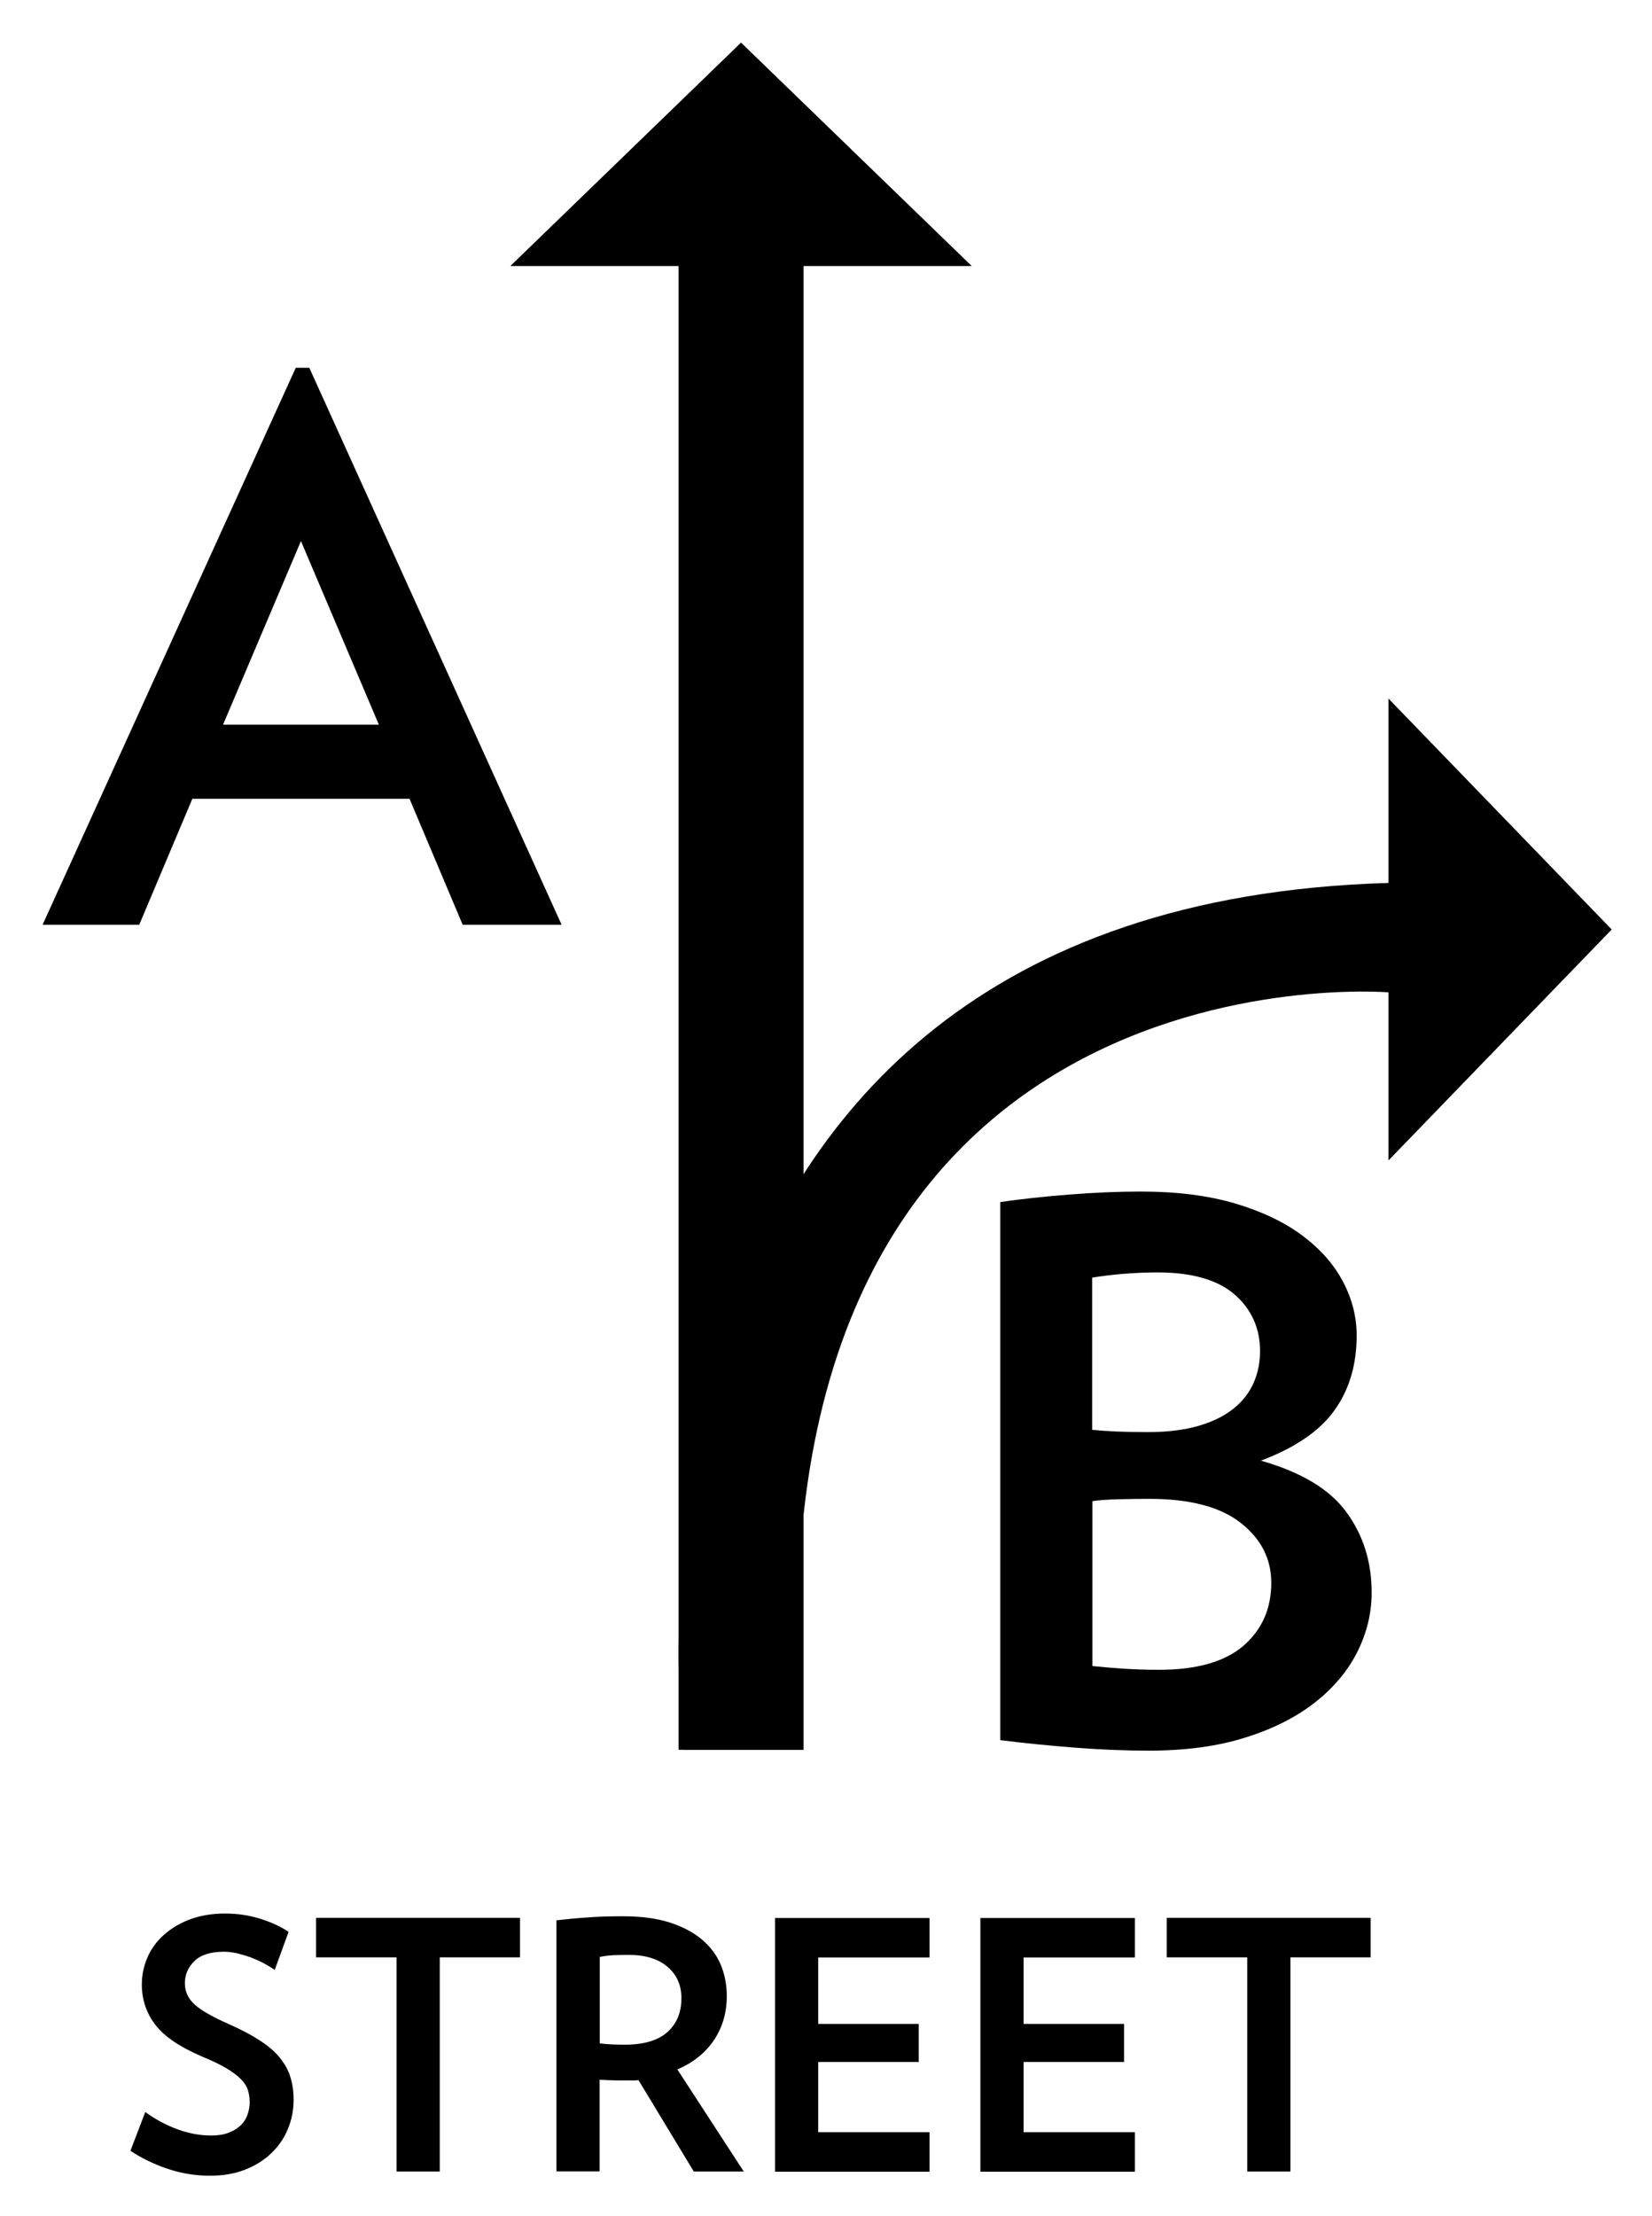
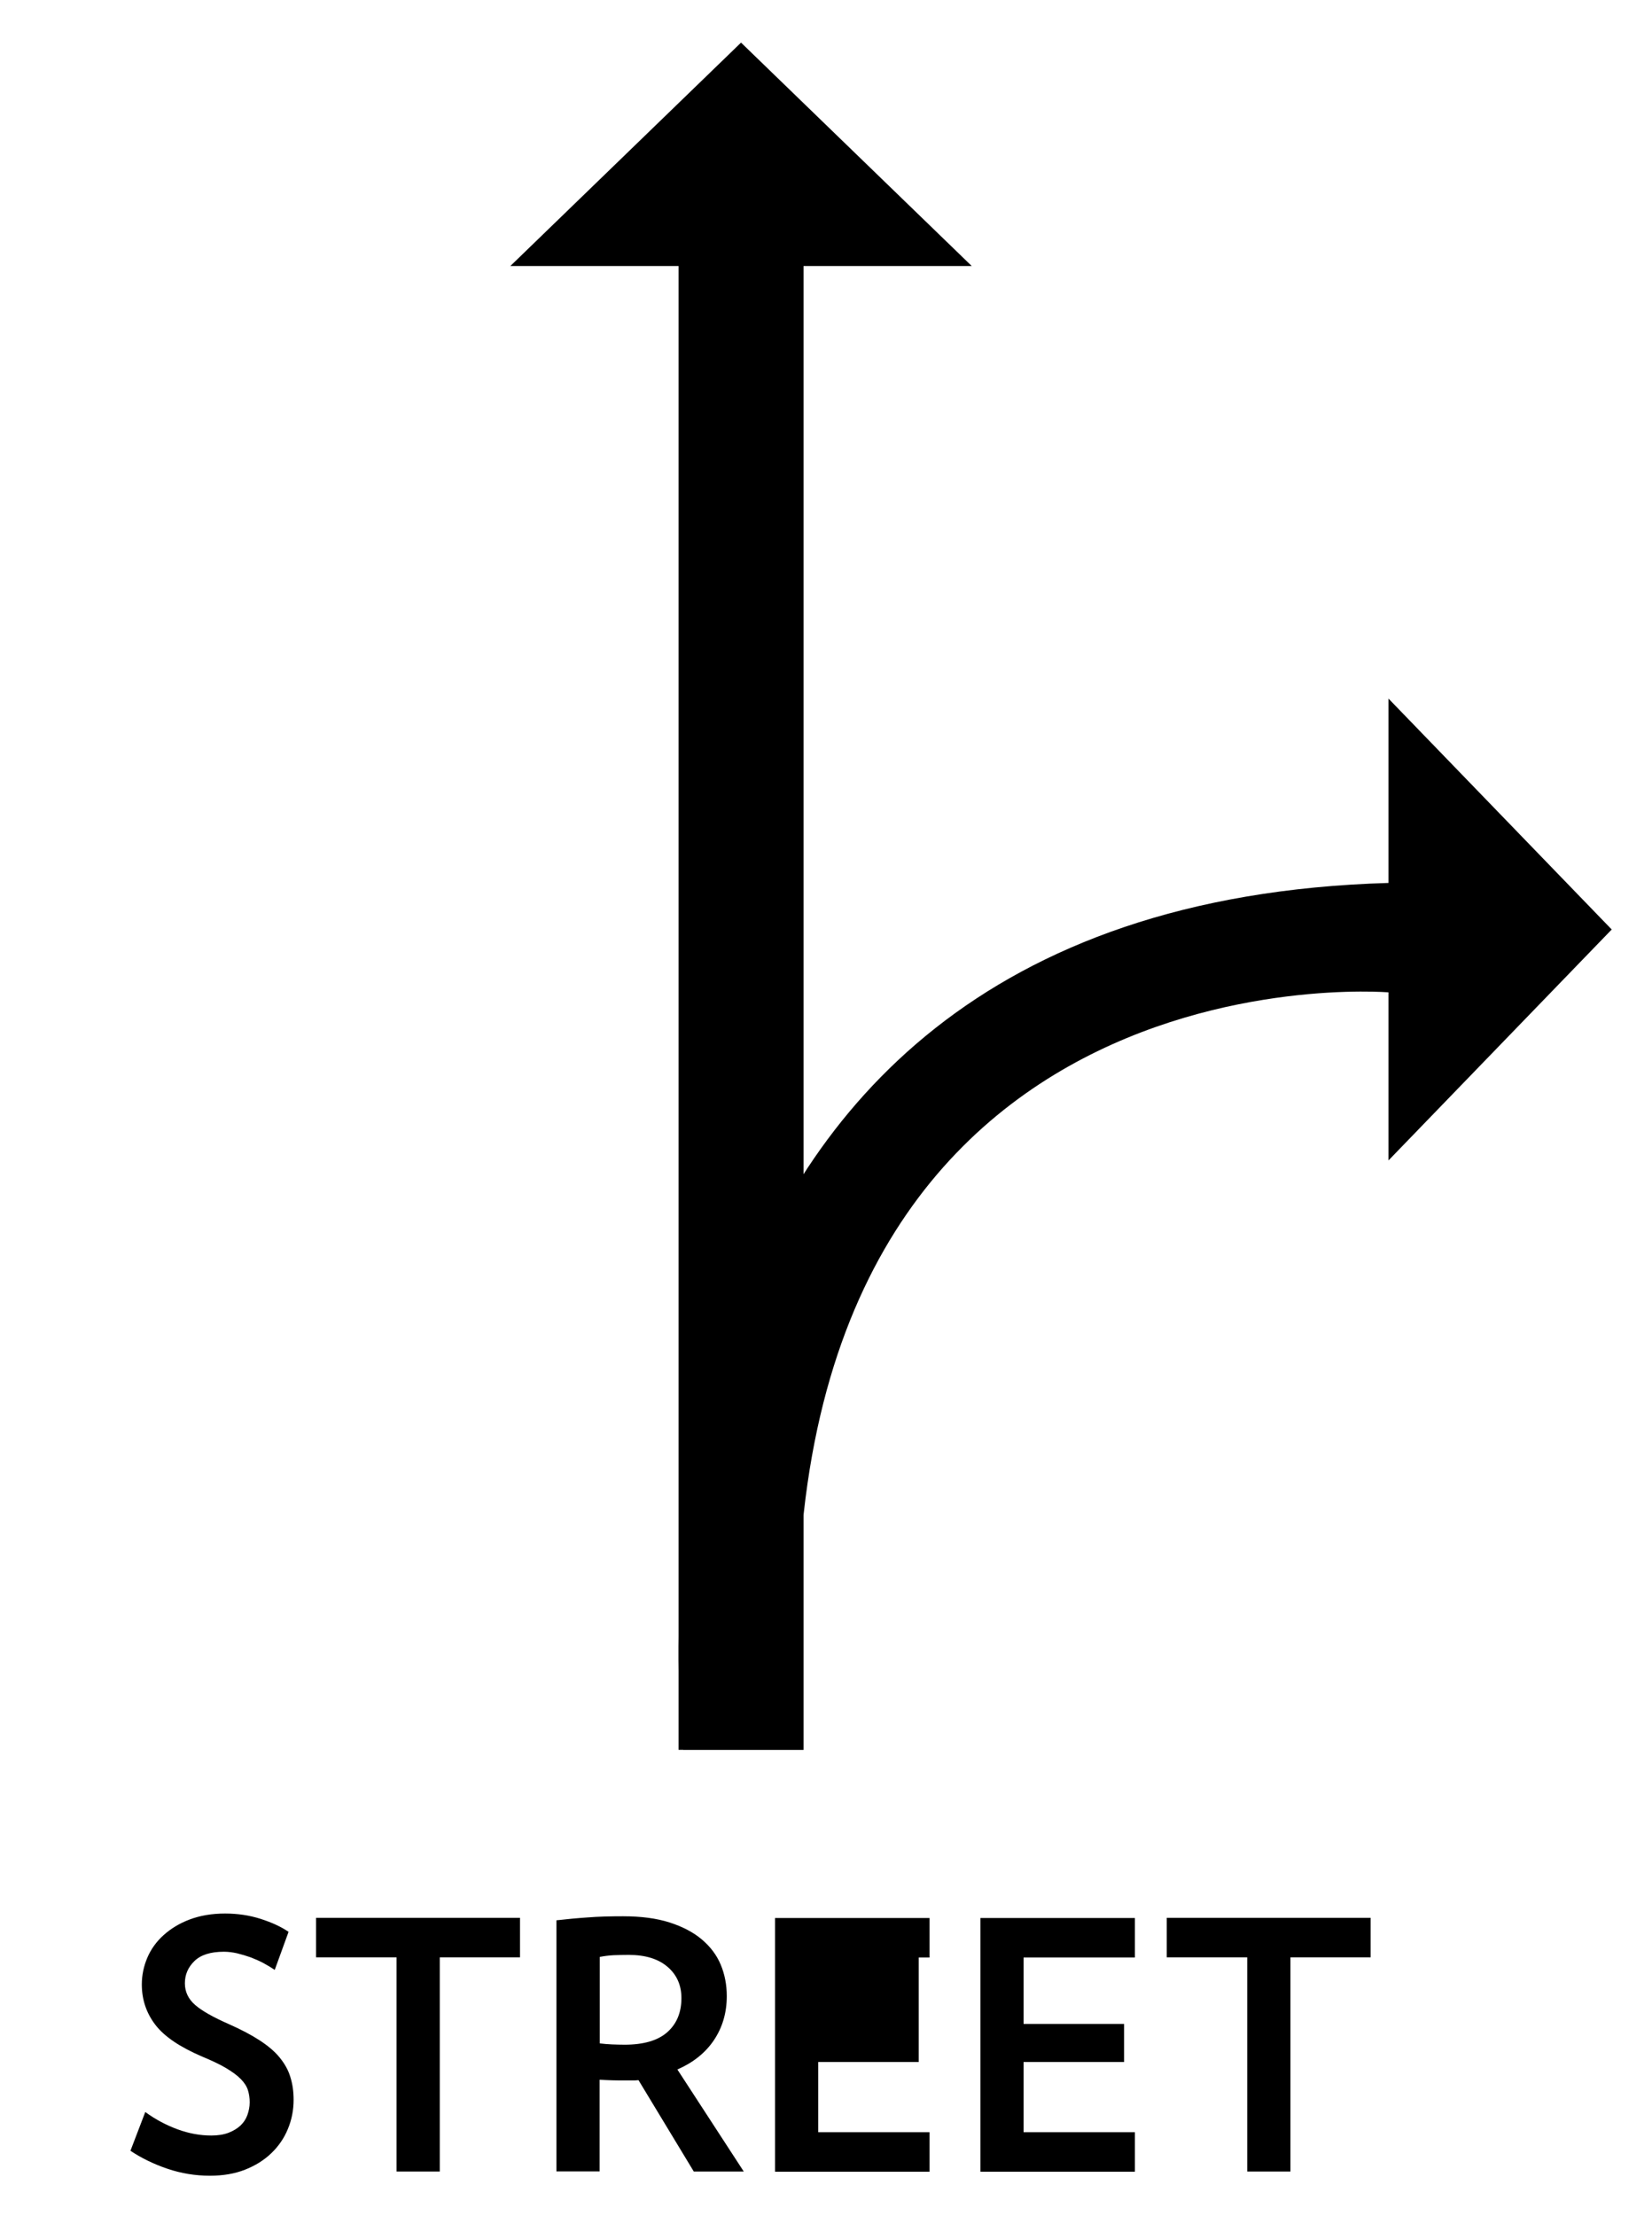
<svg xmlns="http://www.w3.org/2000/svg" role="img" viewBox="-9.23 -9.23 357.96 479.96">
  <title>A/B Street logo</title>
-   <path d="M91.022 191.056L79.508 163.771H32.452L20.938 191.056H0L54.857 70.428H57.79L112.46 191.056H91.022zM55.98 107.953L39.099 147.725H72.862L55.98 107.953zM287.983 335.691C287.983 340.124 286.953 344.401 284.894 348.521 282.834 352.642 279.776 356.295 275.72 359.479 271.663 362.663 266.639 365.223 260.617 367.096 254.626 369.001 247.605 369.937 239.616 369.937 234.53 369.937 229.194 369.719 223.64 369.282 218.054 368.844 212.687 368.314 207.507 367.658V251.12C211.938 250.465 216.931 249.934 222.423 249.497 227.946 249.06 233.126 248.841 237.994 248.841 245.795 248.841 252.597 249.715 258.432 251.432 264.268 253.181 269.135 255.491 273.036 258.425 276.936 261.36 279.838 264.669 281.804 268.415 283.77 272.161 284.737 276.032 284.737 280.028 284.737 286.303 283.146 291.704 279.963 296.168 276.78 300.664 271.445 304.316 263.987 307.126 272.755 309.623 278.934 313.338 282.553 318.333 286.173 323.297 287.983 329.072 287.983 335.691zM263.8 283.4C263.8 278.436 261.958 274.347 258.276 271.131 254.594 267.947 249.04 266.355 241.551 266.355 239.055 266.355 236.59 266.48 234.156 266.667 231.722 266.854 229.475 267.166 227.416 267.479V300.445C230.349 300.757 234.343 300.945 239.429 300.945 243.767 300.945 247.449 300.476 250.538 299.571 253.627 298.666 256.123 297.417 258.089 295.825 260.024 294.264 261.459 292.422 262.395 290.299 263.331 288.208 263.8 285.897 263.8 283.4zM266.233 333.568C266.233 328.386 264.018 324.046 259.587 320.581 255.156 317.116 248.541 315.399 239.804 315.399 237.65 315.399 235.404 315.43 233.063 315.492 230.723 315.555 228.882 315.68 227.478 315.898V351.612C229.537 351.83 231.753 352.018 234.124 352.174 236.496 352.33 239.086 352.424 241.925 352.424 250.039 352.424 256.123 350.707 260.18 347.241 264.205 343.745 266.233 339.218 266.233 333.568z" />
  <path d="M138.827 369.75C138.827 369.75 115.362 187.091 291.634 182.003 291.634 198.112 291.634 205.698 291.634 205.698 291.634 205.698 148.938 193.803 164.852 369.75M291.634 142.075V242.098L340 192.086 291.634 142.075zM101.351 48.388H201.329L151.34 0 101.351 48.388z" />
-   <path d="M164.883 42.176H137.798V369.75H164.883V42.176zM54.389 445.579C54.389 447.764 53.983 449.887 53.141 451.885 52.33 453.883 51.112 455.631 49.552 457.13 47.992 458.628 46.089 459.815 43.873 460.689 41.658 461.563 39.13 462 36.259 462 33.108 462 30.05 461.5 27.085 460.501 24.121 459.503 21.437 458.191 19.035 456.599L22.249 448.202C24.433 449.794 26.773 451.042 29.238 451.948 31.703 452.853 34.138 453.29 36.54 453.29 37.976 453.29 39.224 453.103 40.285 452.697 41.346 452.291 42.188 451.76 42.875 451.136 43.561 450.48 44.06 449.731 44.372 448.857 44.684 447.983 44.872 447.078 44.872 446.11 44.872 445.142 44.747 444.299 44.497 443.488 44.248 442.676 43.748 441.895 42.999 441.115 42.251 440.334 41.19 439.554 39.848 438.742 38.506 437.931 36.727 437.088 34.543 436.182 29.738 434.122 26.368 431.843 24.433 429.314 22.498 426.786 21.5 423.882 21.5 420.573 21.5 418.575 21.905 416.64 22.686 414.798 23.466 412.956 24.651 411.301 26.212 409.897 27.772 408.492 29.644 407.337 31.891 406.494 34.138 405.651 36.696 405.214 39.536 405.214 42.219 405.214 44.809 405.588 47.243 406.369 49.677 407.149 51.705 408.086 53.297 409.179L50.301 417.42C49.552 416.921 48.741 416.421 47.867 415.953 46.993 415.485 46.057 415.079 45.09 414.704 44.123 414.361 43.155 414.08 42.157 413.83 41.19 413.612 40.222 413.487 39.286 413.487 36.384 413.487 34.262 414.174 32.889 415.516 31.516 416.858 30.83 418.45 30.83 420.324 30.83 422.165 31.579 423.726 33.045 425.006 34.512 426.286 36.946 427.66 40.347 429.158 43.031 430.345 45.277 431.531 47.087 432.717 48.897 433.903 50.332 435.121 51.393 436.432 52.454 437.743 53.234 439.117 53.671 440.584 54.17 442.145 54.389 443.768 54.389 445.579zM86.061 414.704V461.095H76.7V414.704H59.257V406.15H103.442V414.704H86.061zM141.105 461.095L129.123 441.302C128.624 441.365 128.155 441.365 127.687 441.365 127.251 441.365 126.751 441.365 126.19 441.365 125.285 441.365 124.38 441.365 123.444 441.333 122.507 441.302 121.603 441.271 120.698 441.209V461.063H111.336V406.681C113.521 406.431 115.799 406.213 118.108 406.057 120.417 405.869 122.976 405.807 125.784 405.807 129.684 405.807 133.023 406.244 135.863 407.149 138.671 408.055 141.012 409.272 142.853 410.833 144.694 412.394 146.067 414.205 146.94 416.296 147.814 418.388 148.251 420.667 148.251 423.102 148.251 426.692 147.315 429.876 145.474 432.624 143.633 435.371 140.98 437.494 137.548 438.992L151.933 461.095H141.105zM138.422 423.539C138.422 420.729 137.423 418.482 135.426 416.765 133.429 415.048 130.621 414.173 127.032 414.173 125.878 414.173 124.785 414.205 123.724 414.236 122.664 414.298 121.665 414.423 120.729 414.611V433.342C121.571 433.435 122.476 433.529 123.381 433.56 124.286 433.591 125.222 433.622 126.127 433.622 130.215 433.622 133.304 432.717 135.332 430.938 137.361 429.158 138.422 426.692 138.422 423.539zM158.704 461.095V406.182H192.186V414.735H168.065V429.127H189.845V437.369H168.065V452.572H192.186V461.126H158.704V461.095zM203.201 461.095V406.182H236.683V414.735H212.562V429.127H234.343V437.369H212.562V452.572H236.683V461.126H203.201V461.095zM270.384 414.704V461.095H261.023V414.704H243.58V406.15H287.765V414.704H270.384z" />
+   <path d="M164.883 42.176H137.798V369.75H164.883V42.176zM54.389 445.579C54.389 447.764 53.983 449.887 53.141 451.885 52.33 453.883 51.112 455.631 49.552 457.13 47.992 458.628 46.089 459.815 43.873 460.689 41.658 461.563 39.13 462 36.259 462 33.108 462 30.05 461.5 27.085 460.501 24.121 459.503 21.437 458.191 19.035 456.599L22.249 448.202C24.433 449.794 26.773 451.042 29.238 451.948 31.703 452.853 34.138 453.29 36.54 453.29 37.976 453.29 39.224 453.103 40.285 452.697 41.346 452.291 42.188 451.76 42.875 451.136 43.561 450.48 44.06 449.731 44.372 448.857 44.684 447.983 44.872 447.078 44.872 446.11 44.872 445.142 44.747 444.299 44.497 443.488 44.248 442.676 43.748 441.895 42.999 441.115 42.251 440.334 41.19 439.554 39.848 438.742 38.506 437.931 36.727 437.088 34.543 436.182 29.738 434.122 26.368 431.843 24.433 429.314 22.498 426.786 21.5 423.882 21.5 420.573 21.5 418.575 21.905 416.64 22.686 414.798 23.466 412.956 24.651 411.301 26.212 409.897 27.772 408.492 29.644 407.337 31.891 406.494 34.138 405.651 36.696 405.214 39.536 405.214 42.219 405.214 44.809 405.588 47.243 406.369 49.677 407.149 51.705 408.086 53.297 409.179L50.301 417.42C49.552 416.921 48.741 416.421 47.867 415.953 46.993 415.485 46.057 415.079 45.09 414.704 44.123 414.361 43.155 414.08 42.157 413.83 41.19 413.612 40.222 413.487 39.286 413.487 36.384 413.487 34.262 414.174 32.889 415.516 31.516 416.858 30.83 418.45 30.83 420.324 30.83 422.165 31.579 423.726 33.045 425.006 34.512 426.286 36.946 427.66 40.347 429.158 43.031 430.345 45.277 431.531 47.087 432.717 48.897 433.903 50.332 435.121 51.393 436.432 52.454 437.743 53.234 439.117 53.671 440.584 54.17 442.145 54.389 443.768 54.389 445.579zM86.061 414.704V461.095H76.7V414.704H59.257V406.15H103.442V414.704H86.061zM141.105 461.095L129.123 441.302C128.624 441.365 128.155 441.365 127.687 441.365 127.251 441.365 126.751 441.365 126.19 441.365 125.285 441.365 124.38 441.365 123.444 441.333 122.507 441.302 121.603 441.271 120.698 441.209V461.063H111.336V406.681C113.521 406.431 115.799 406.213 118.108 406.057 120.417 405.869 122.976 405.807 125.784 405.807 129.684 405.807 133.023 406.244 135.863 407.149 138.671 408.055 141.012 409.272 142.853 410.833 144.694 412.394 146.067 414.205 146.94 416.296 147.814 418.388 148.251 420.667 148.251 423.102 148.251 426.692 147.315 429.876 145.474 432.624 143.633 435.371 140.98 437.494 137.548 438.992L151.933 461.095H141.105zM138.422 423.539C138.422 420.729 137.423 418.482 135.426 416.765 133.429 415.048 130.621 414.173 127.032 414.173 125.878 414.173 124.785 414.205 123.724 414.236 122.664 414.298 121.665 414.423 120.729 414.611V433.342C121.571 433.435 122.476 433.529 123.381 433.56 124.286 433.591 125.222 433.622 126.127 433.622 130.215 433.622 133.304 432.717 135.332 430.938 137.361 429.158 138.422 426.692 138.422 423.539zM158.704 461.095V406.182H192.186V414.735H168.065H189.845V437.369H168.065V452.572H192.186V461.126H158.704V461.095zM203.201 461.095V406.182H236.683V414.735H212.562V429.127H234.343V437.369H212.562V452.572H236.683V461.126H203.201V461.095zM270.384 414.704V461.095H261.023V414.704H243.58V406.15H287.765V414.704H270.384z" />
</svg>